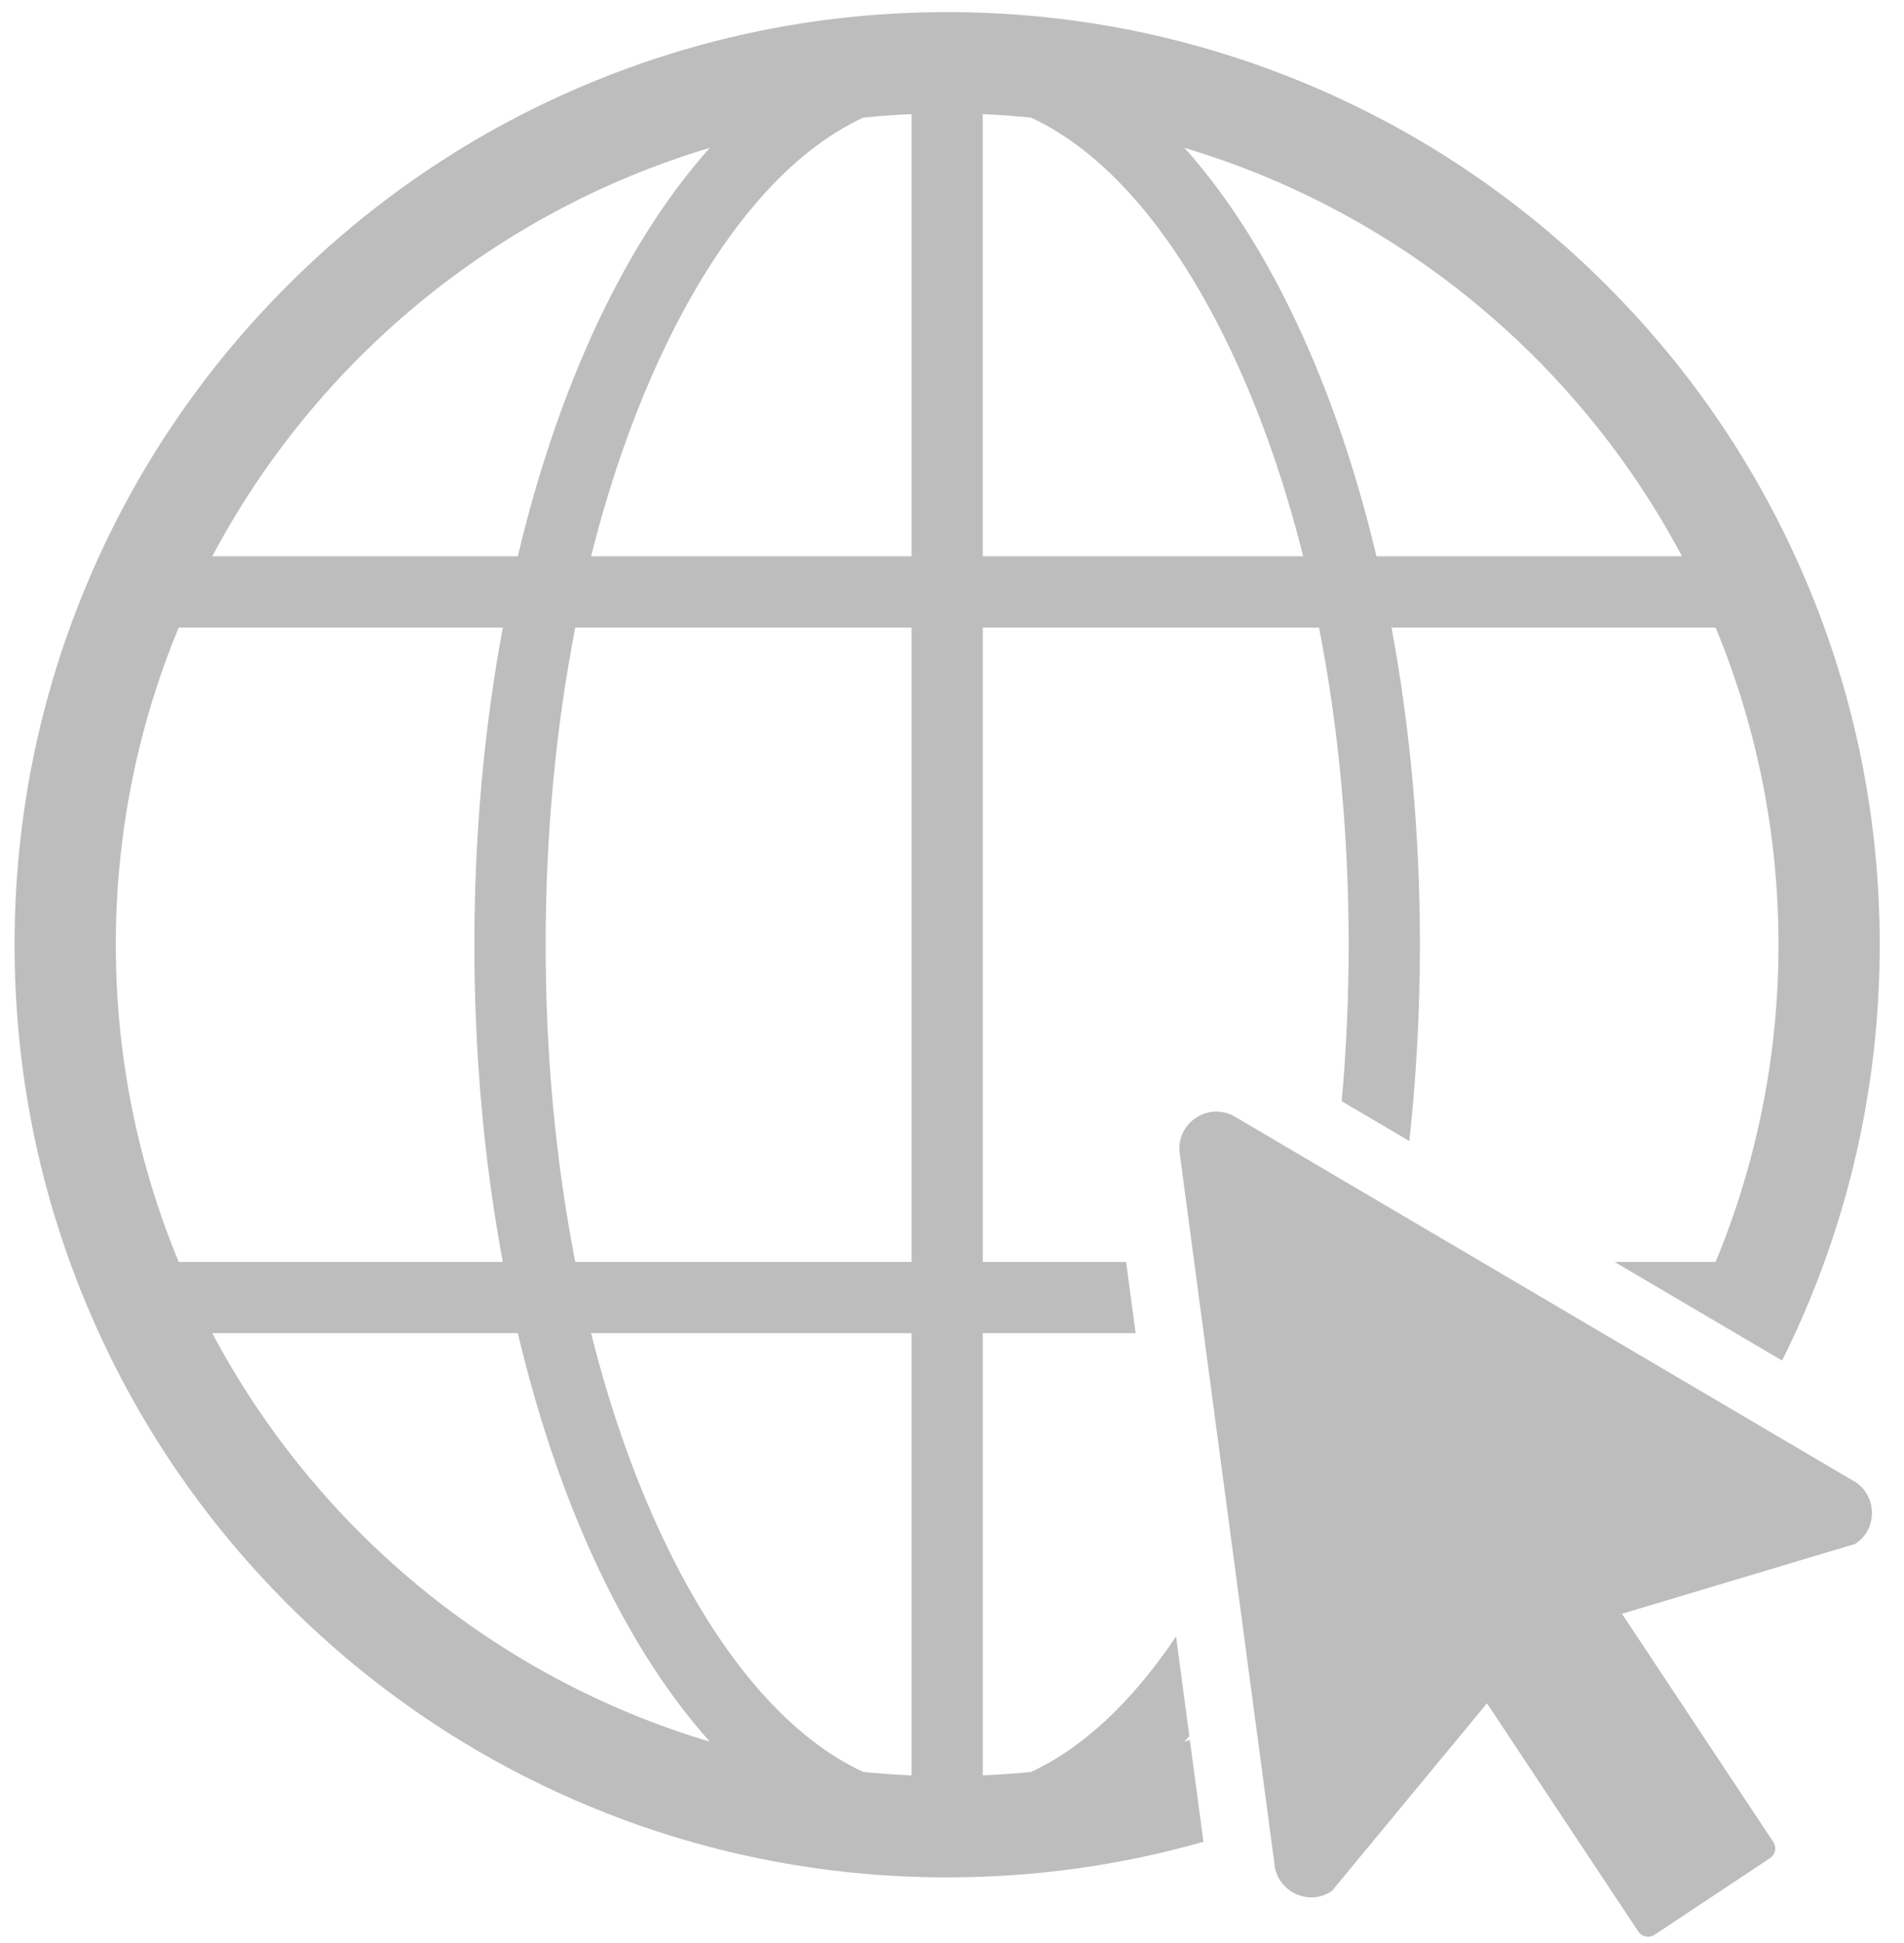
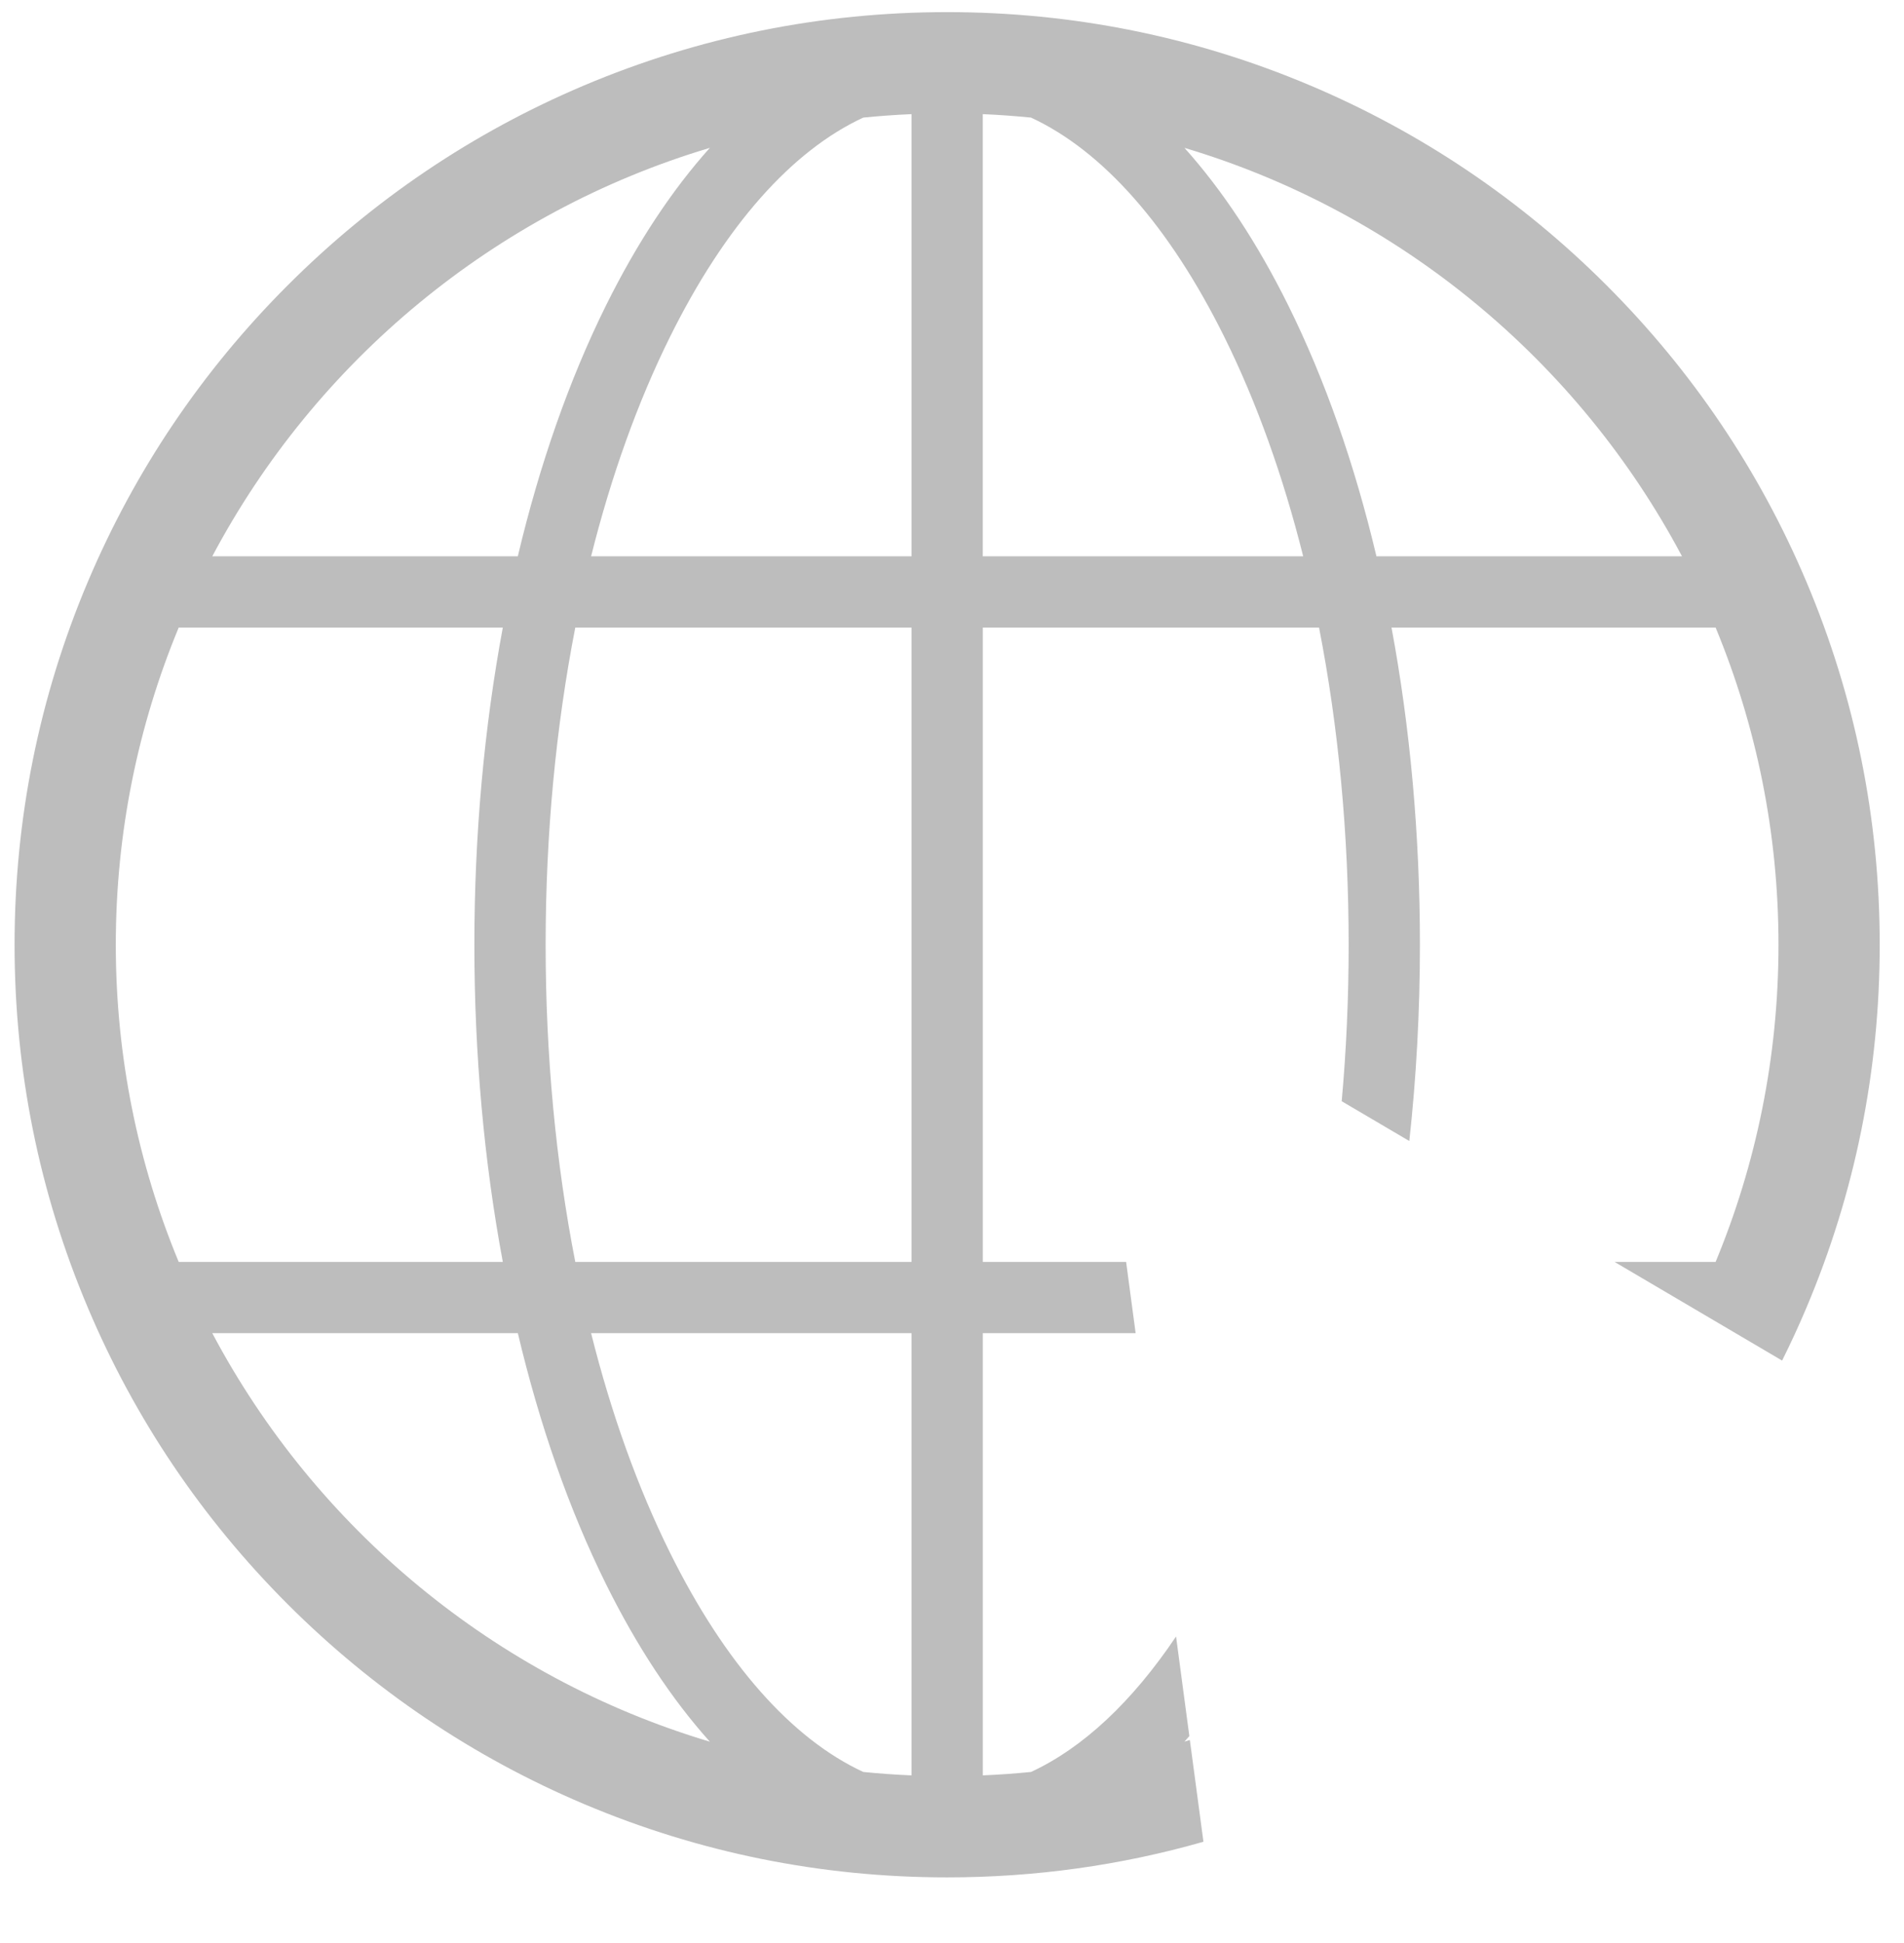
<svg xmlns="http://www.w3.org/2000/svg" width="49" height="50" viewBox="0 0 49 50" fill="none">
  <g clip-path="url(#clip0_12351_6315)">
    <path d="M46.488 14.97C45.28 12.112 43.549 9.545 41.346 7.342C39.141 5.137 36.575 3.407 33.717 2.198C30.757 0.947 27.614 0.312 24.375 0.312C21.136 0.312 17.993 0.947 15.032 2.198C12.175 3.407 9.608 5.137 7.404 7.342C5.2 9.545 3.47 12.112 2.261 14.97C1.01 17.929 0.375 21.073 0.375 24.311C0.375 27.55 1.01 30.694 2.262 33.654C3.47 36.512 5.201 39.078 7.404 41.282C9.608 43.485 12.175 45.216 15.033 46.425C17.993 47.676 21.136 48.311 24.375 48.311C26.63 48.311 28.838 48.004 30.971 47.394L30.621 44.776C30.575 44.791 30.529 44.805 30.482 44.818C30.524 44.771 30.567 44.724 30.608 44.675L30.266 42.112C29.131 43.801 27.864 44.982 26.534 45.598C26.123 45.639 25.709 45.669 25.293 45.686V34.307H29.226L28.981 32.473H25.293V16.149H33.946C34.446 18.71 34.708 21.468 34.708 24.311C34.708 25.677 34.648 27.024 34.529 28.338L36.269 29.362C36.449 27.721 36.542 26.03 36.542 24.311C36.542 21.482 36.291 18.728 35.811 16.149H44.152C45.194 18.666 45.77 21.422 45.77 24.311C45.77 27.2 45.195 29.957 44.152 32.473H41.551L45.863 35.012C46.085 34.567 46.294 34.114 46.488 33.654C47.74 30.695 48.375 27.552 48.375 24.312C48.375 21.072 47.74 17.93 46.488 14.97V14.97ZM18.268 3.805C17.294 4.89 16.396 6.247 15.598 7.855C14.65 9.768 13.887 11.951 13.326 14.316H5.463C8.126 9.296 12.73 5.457 18.268 3.805ZM2.98 24.311C2.98 21.422 3.556 18.666 4.599 16.149H12.94C12.46 18.728 12.208 21.482 12.208 24.311C12.208 27.14 12.459 29.895 12.94 32.473H4.599C3.556 29.957 2.98 27.2 2.98 24.311ZM5.463 34.307H13.327C13.887 36.672 14.65 38.856 15.598 40.769C16.396 42.378 17.294 43.734 18.268 44.819C12.73 43.167 8.127 39.328 5.463 34.307H5.463ZM23.458 45.686C23.041 45.669 22.627 45.639 22.217 45.598C20.378 44.747 18.66 42.815 17.242 39.954C16.41 38.275 15.729 36.371 15.212 34.307H23.458V45.686ZM23.458 32.473H14.805C14.304 29.913 14.042 27.155 14.042 24.311C14.042 21.468 14.305 18.71 14.805 16.149H23.458V32.473V32.473ZM23.458 14.316H15.212C15.729 12.252 16.41 10.348 17.242 8.67C18.66 5.809 20.378 3.877 22.217 3.026C22.627 2.985 23.041 2.955 23.458 2.937V14.316ZM25.292 14.316V2.937C25.709 2.955 26.123 2.985 26.533 3.026C28.372 3.877 30.09 5.809 31.508 8.67C32.34 10.348 33.021 12.253 33.538 14.316H25.292ZM35.423 14.316C34.863 11.951 34.1 9.768 33.152 7.855C32.354 6.246 31.456 4.89 30.482 3.805C36.02 5.457 40.623 9.296 43.287 14.316H35.423H35.423Z" fill="#BDBDBD" />
-     <path d="M47.646 38.078L31.73 28.706C31.072 28.378 30.306 28.886 30.352 29.619L32.793 47.928C32.839 48.662 33.661 49.071 34.273 48.665L38.268 43.832L42.162 49.704C42.254 49.842 42.441 49.88 42.58 49.788L45.551 47.817C45.69 47.726 45.728 47.538 45.636 47.399L41.742 41.528L47.748 39.728C48.36 39.322 48.304 38.405 47.646 38.078L47.646 38.078Z" fill="#BDBDBD" />
  </g>
  <defs>
    <clipPath id="clip0_12351_6315">
      <rect width="48" height="49.526" fill="white" transform="translate(0.375 0.312)" />
    </clipPath>
  </defs>
</svg>